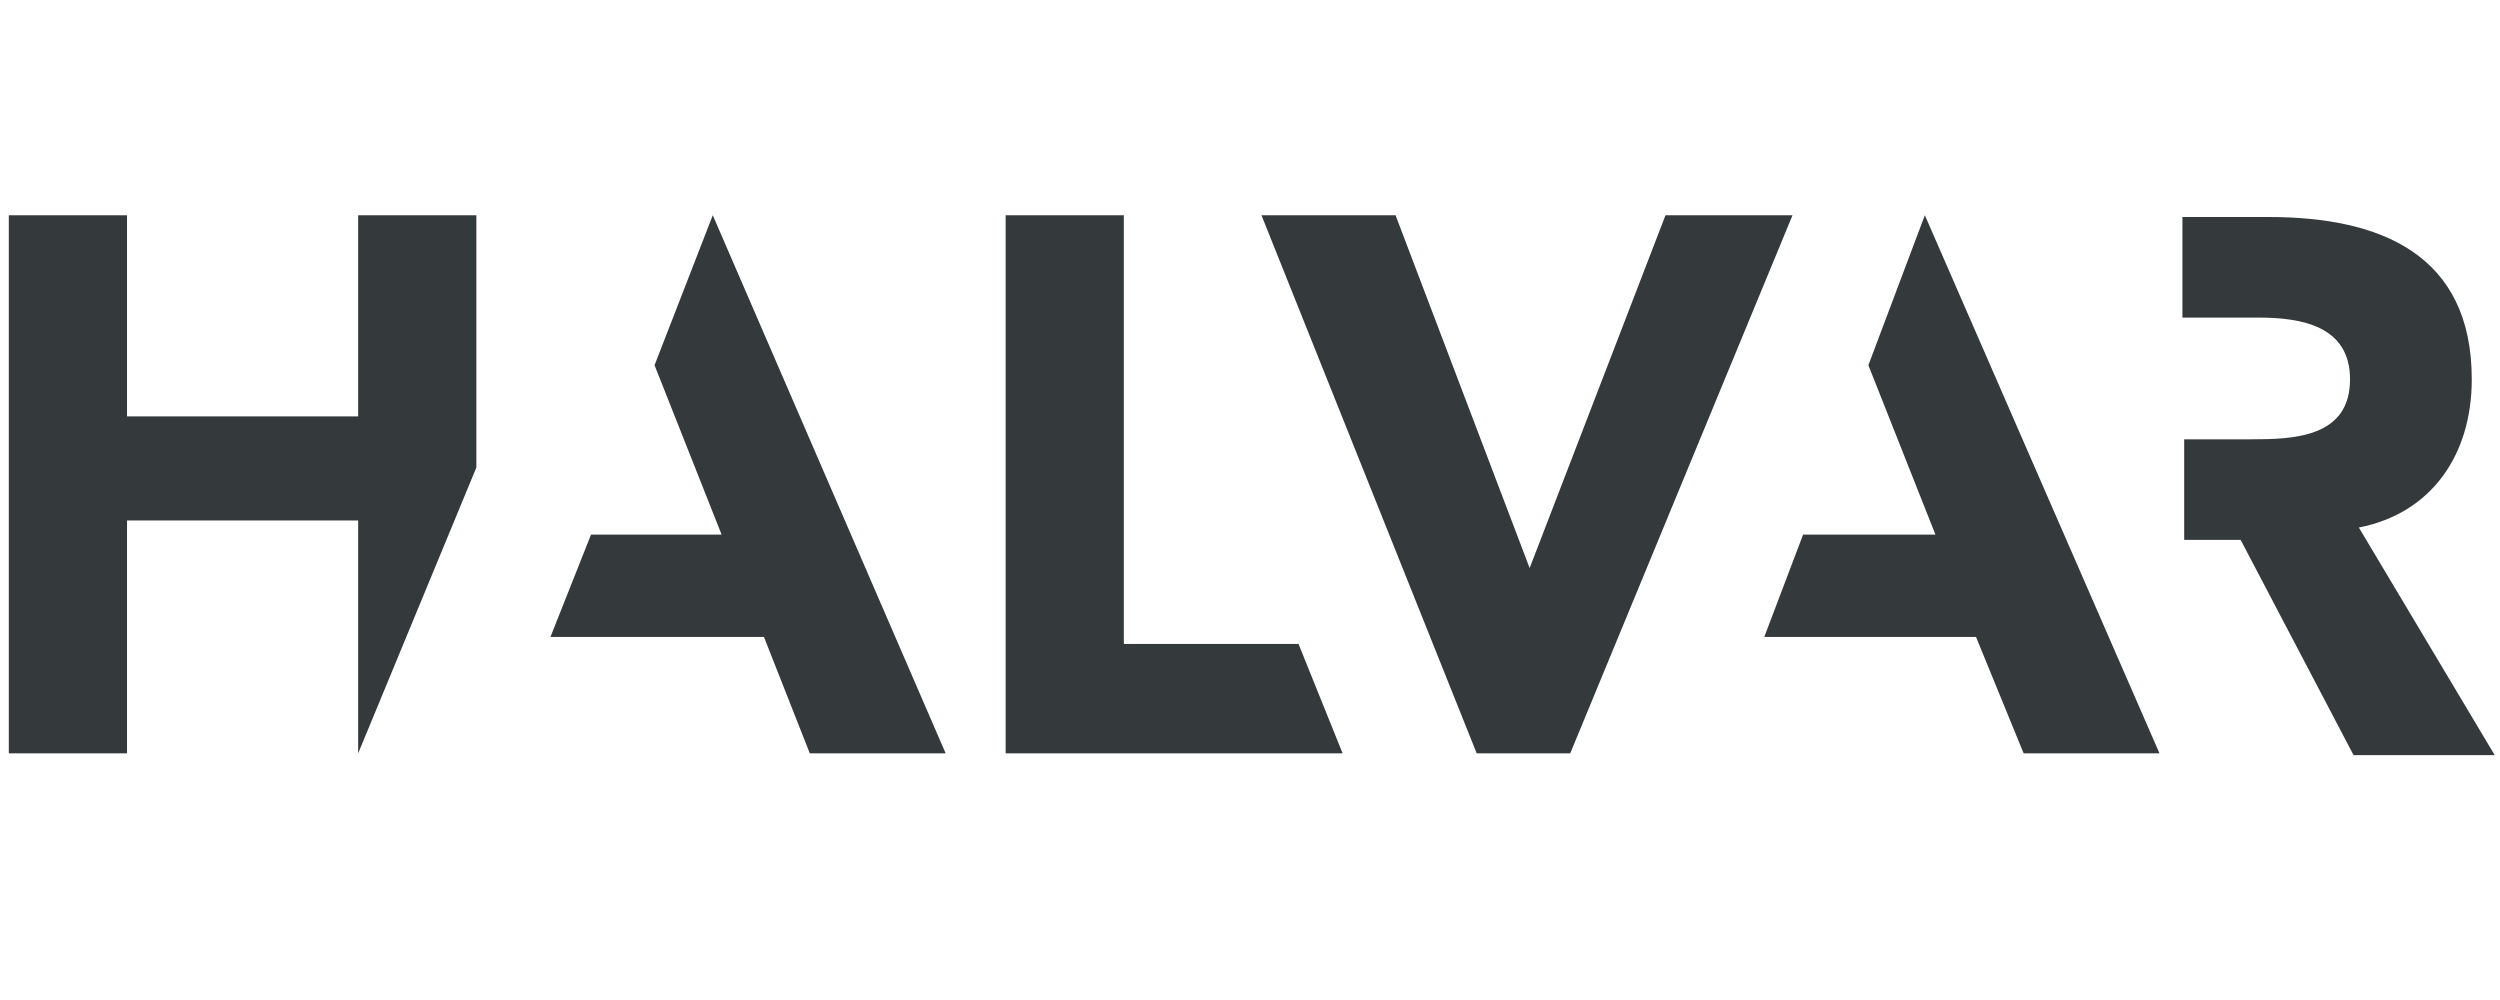
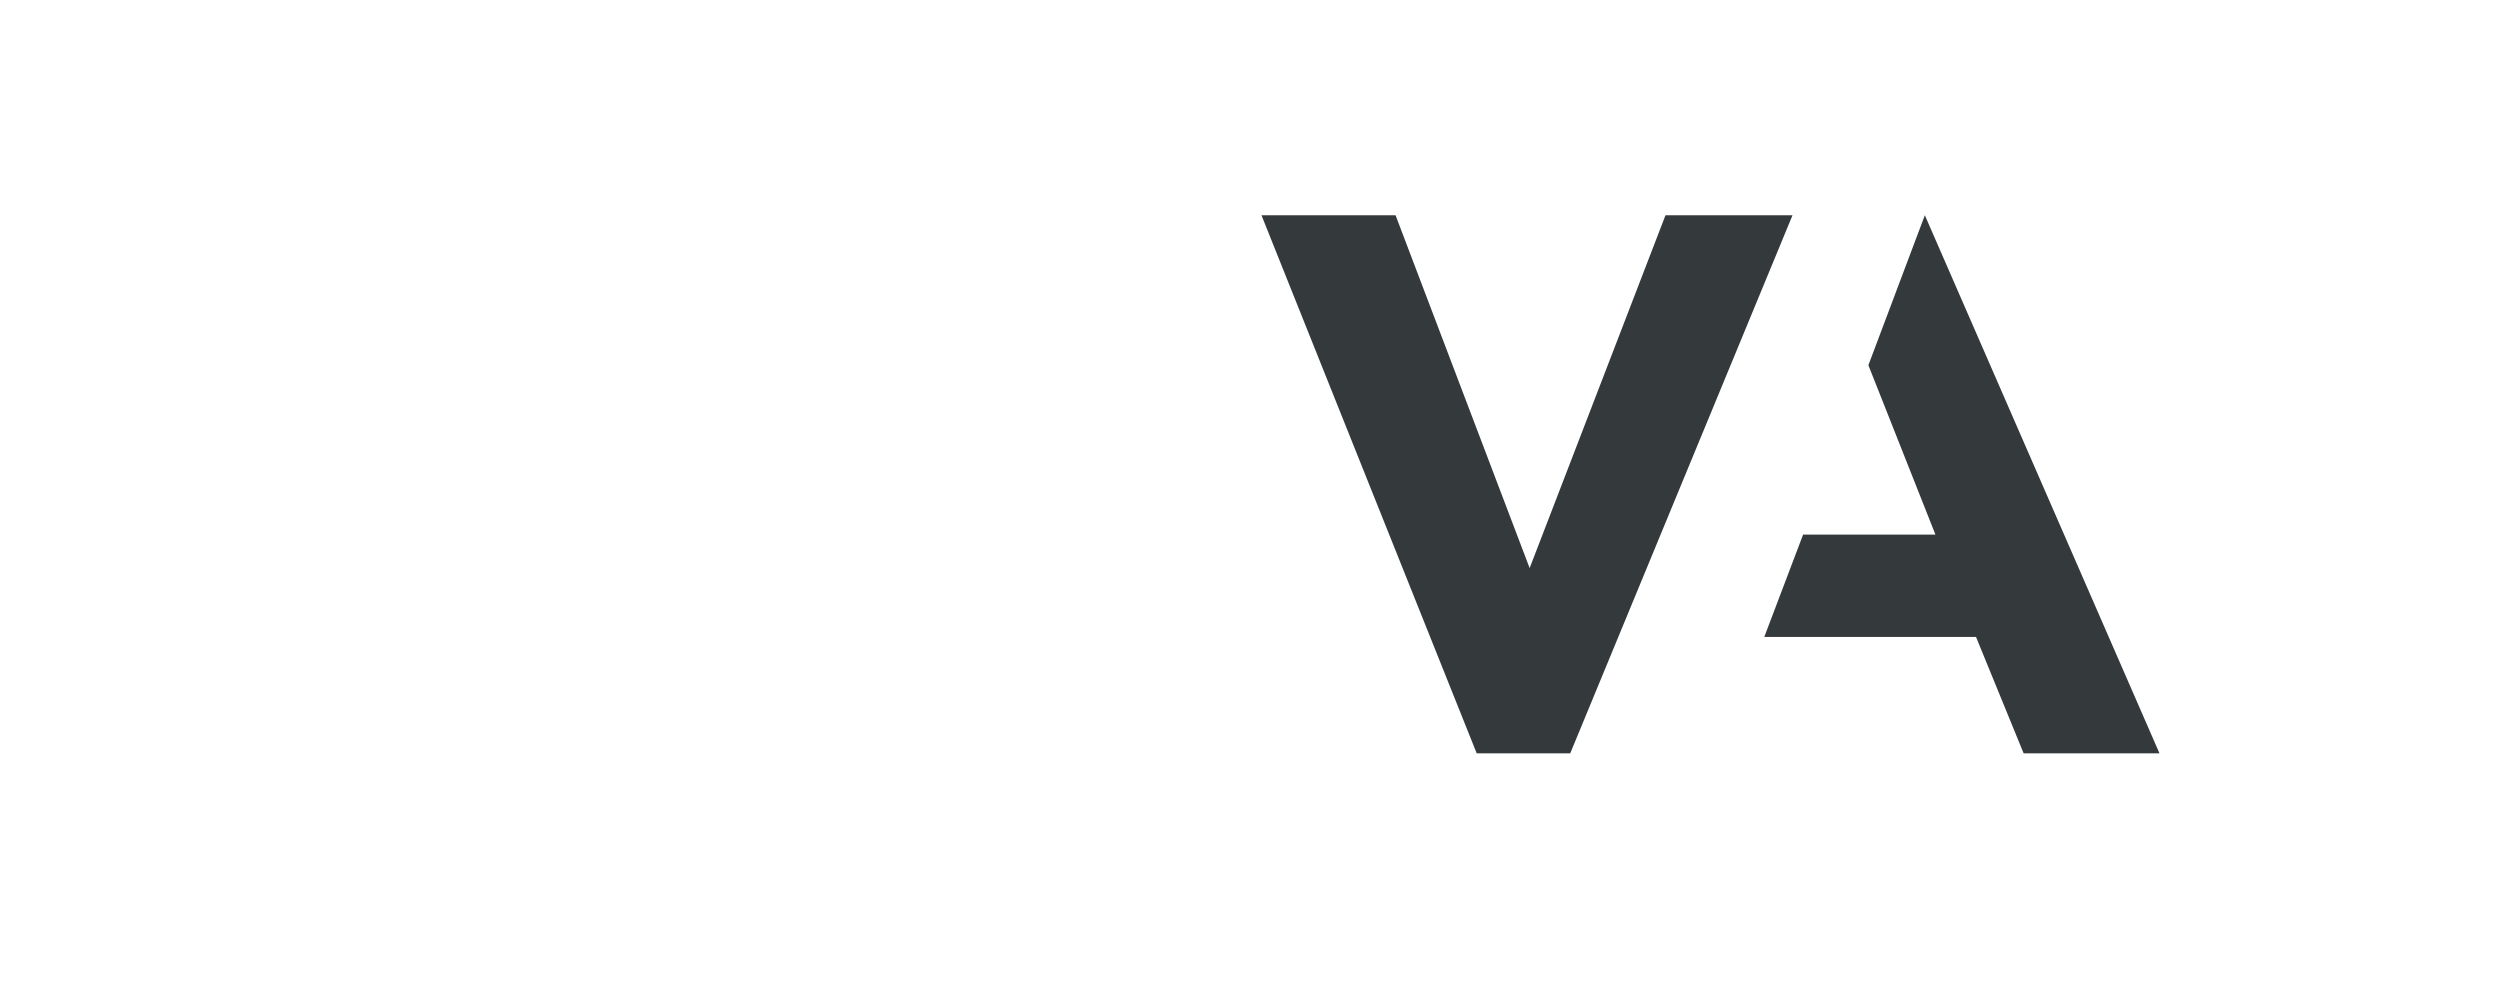
<svg xmlns="http://www.w3.org/2000/svg" version="1.1" id="Ebene_1" x="0px" y="0px" viewBox="0 0 141.7 56.7" style="enable-background:new 0 0 141.7 56.7;color: #34393B" xml:space="preserve">
  <polygon fill="currentColor" points="94.4,12.2 86.7,32.2 86.7,32.2 79.1,12.2 71.5,12.2 83.7,42.7 89,42.7 101.6,12.2 " />
  <polygon fill="currentColor" points="105.9,20.7 109.7,30.3 102.2,30.3 100,36.1 112,36.1 114.7,42.7 122.4,42.7 109.1,12.2 " />
-   <polygon fill="currentColor" points="37.1,20.7 40.9,30.3 33.5,30.3 31.2,36.1 43.3,36.1 45.9,42.7 53.6,42.7 40.4,12.2 " />
-   <path fill="currentColor" d="M140.1,21.5c0-7.1-5.2-9.2-11.5-9.2h-4.9v5.7h4.3c2.5,0,5.2,0.5,5.2,3.5c0,3.3-3.2,3.4-5.6,3.4h-3.8v5.7h3.2  l6.4,12.2h8l-7.7-12.9C137.8,29.1,140.1,25.8,140.1,21.5" />
-   <polygon fill="currentColor" points="57,12.2 57,42.7 76.1,42.7 73.6,36.5 63.7,36.5 63.7,12.2 " />
-   <polygon fill="currentColor" points="20.3,12.2 20.3,23.6 7.2,23.6 7.2,12.2 0.5,12.2 0.5,42.7 7.2,42.7 7.2,29.5 20.3,29.5 20.3,42.7  27,26.5 27,12.2 " />
-   <path fill="currentColor" d="M122.8,49.2" />
</svg>